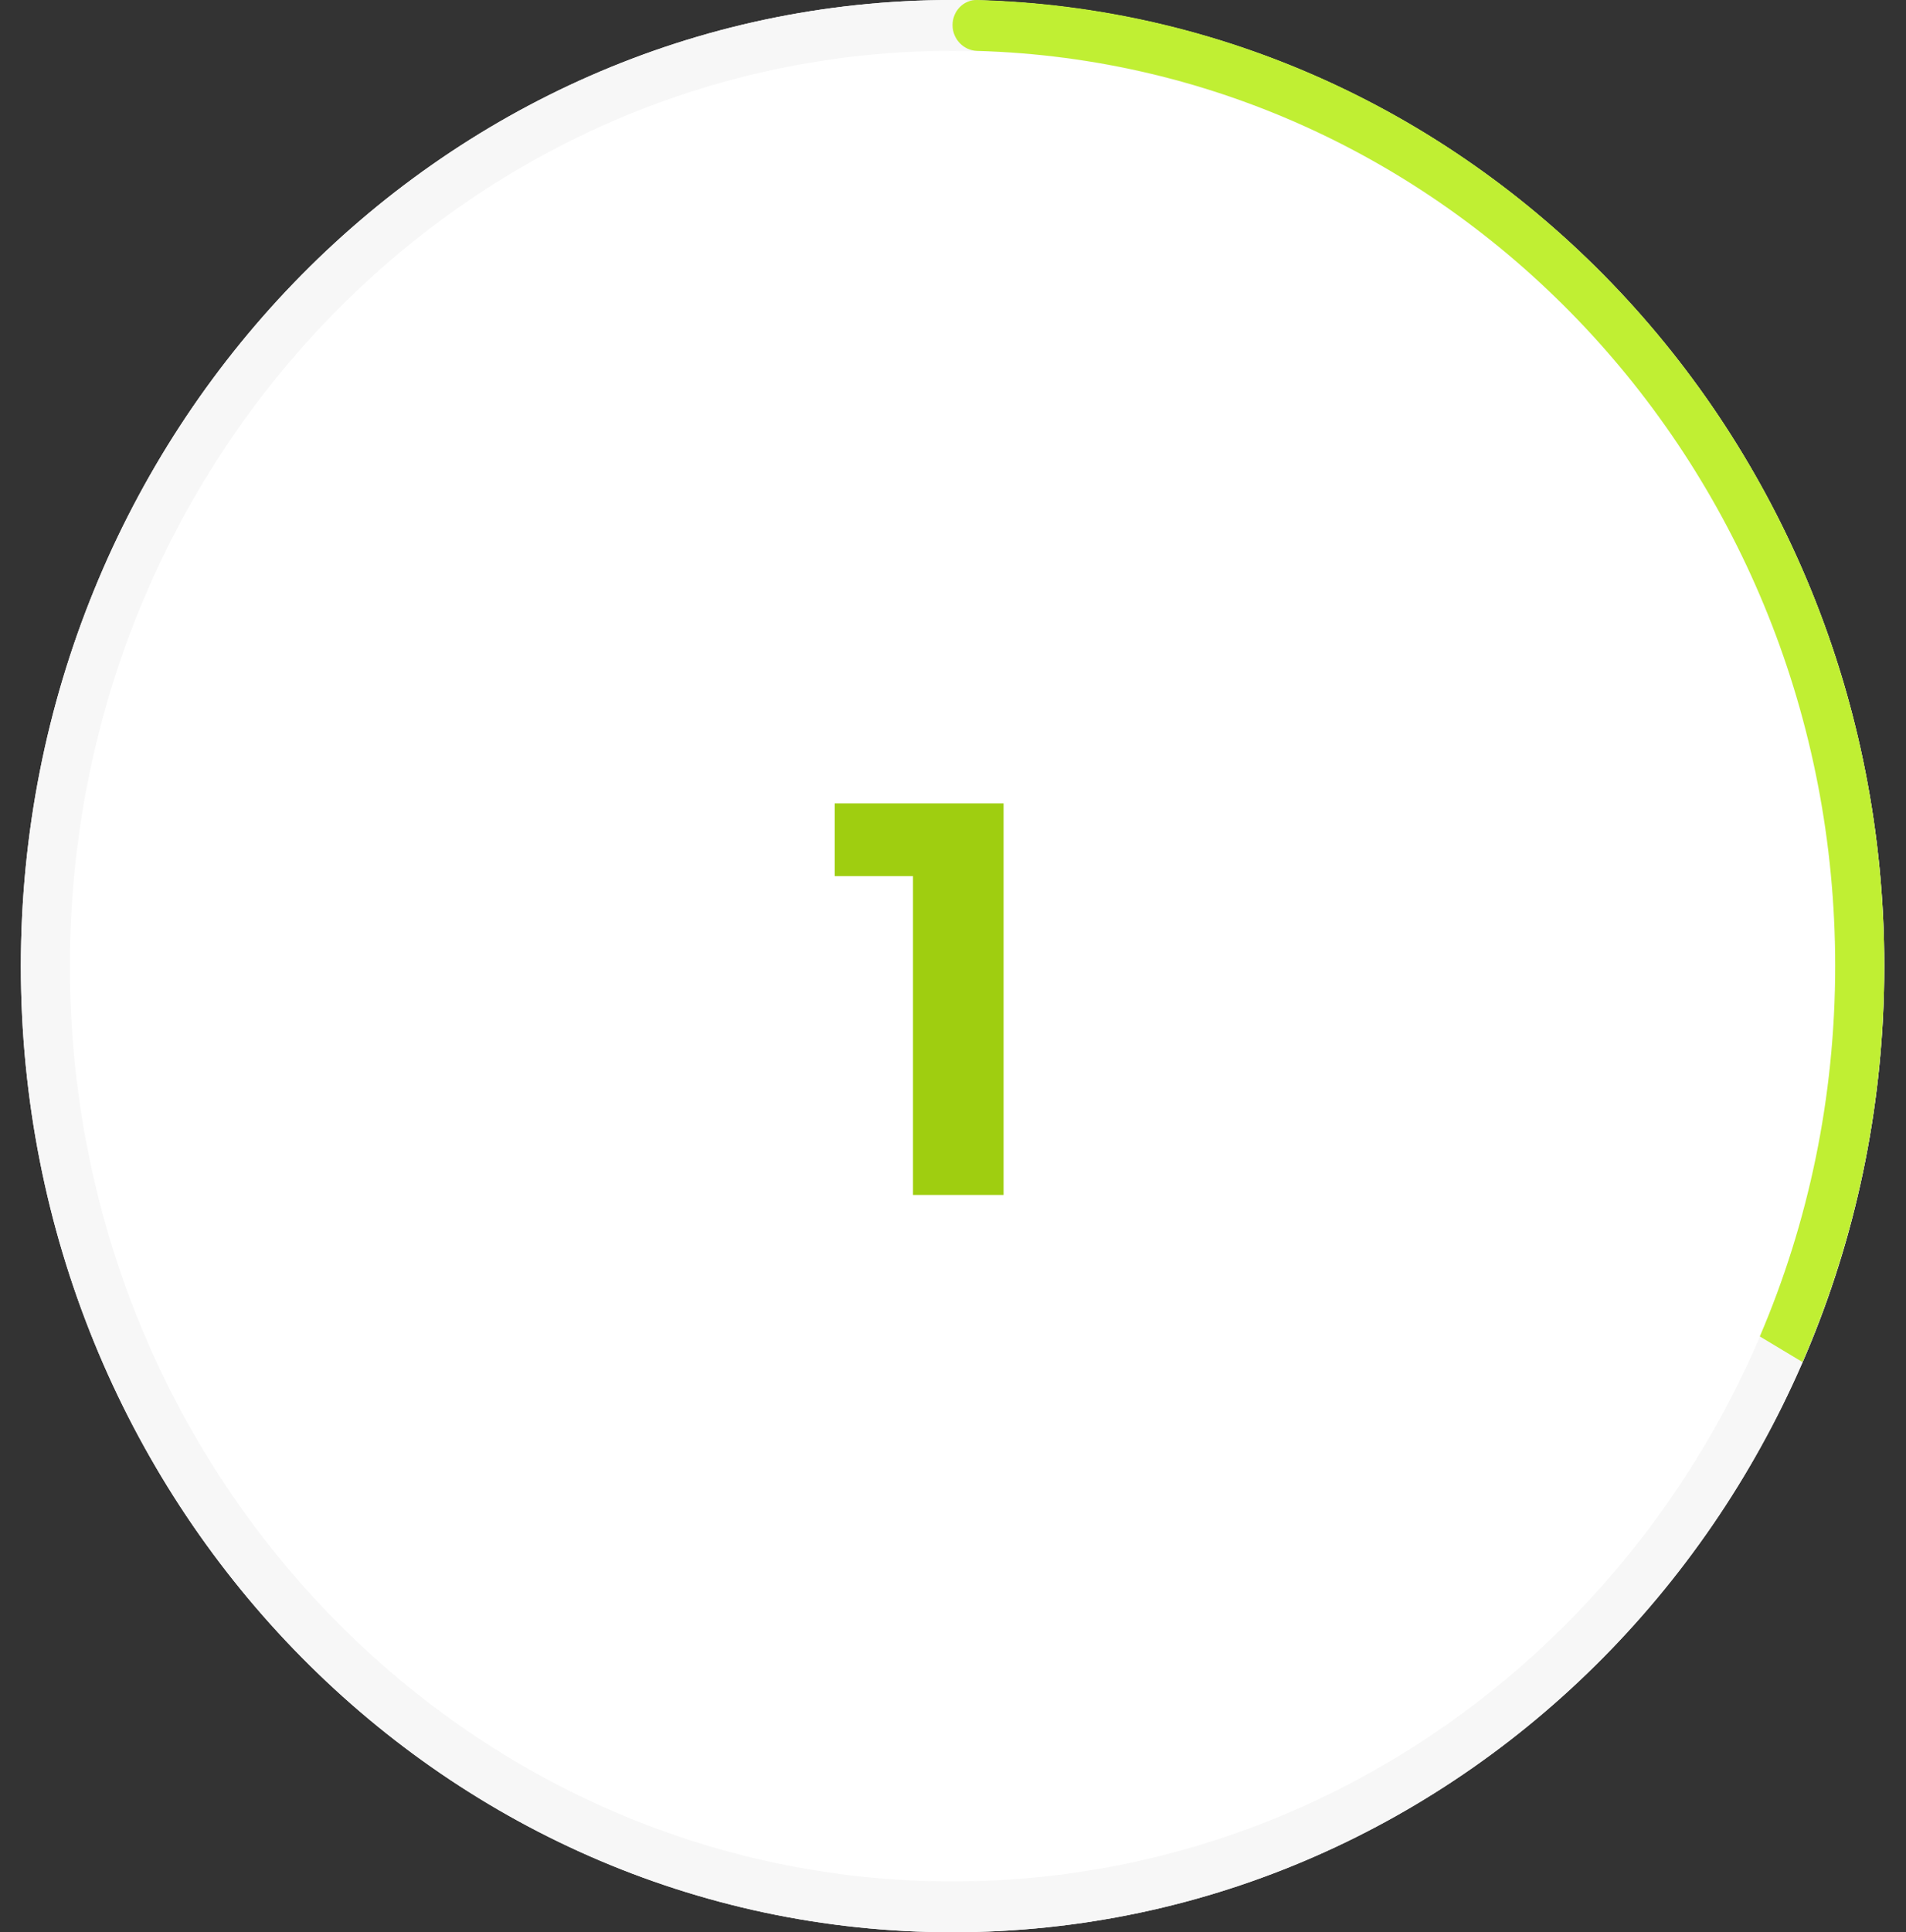
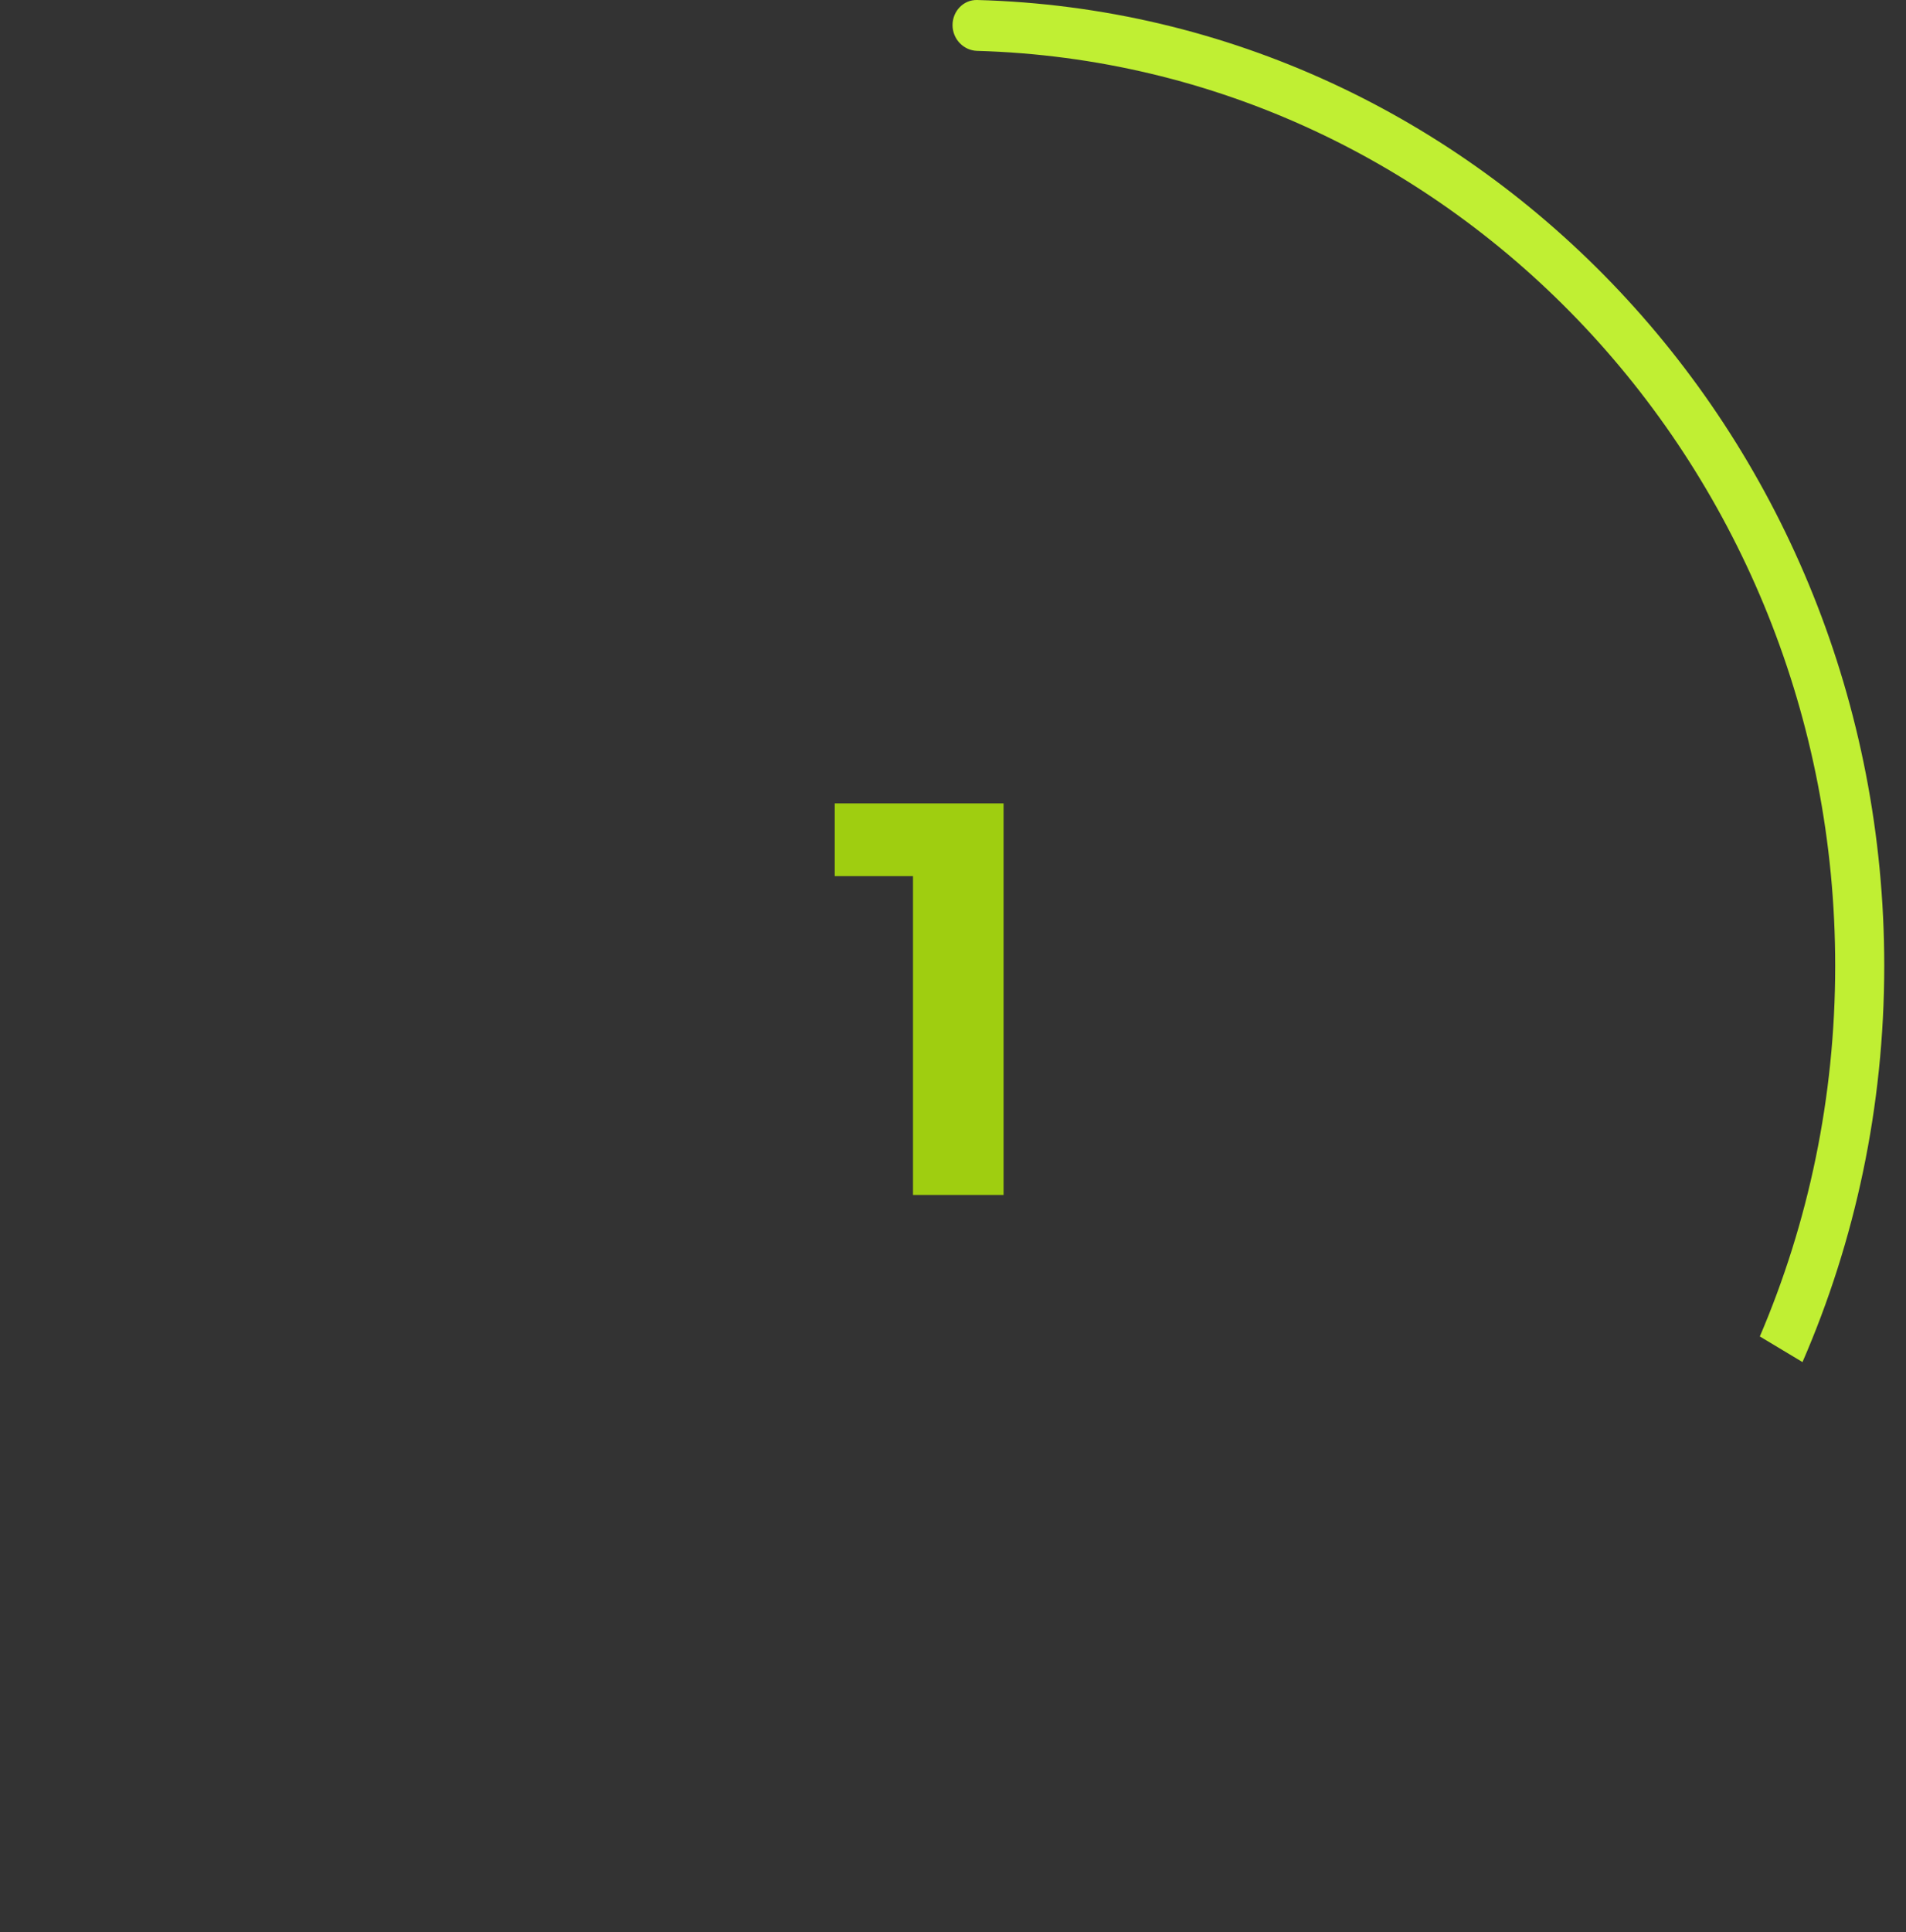
<svg xmlns="http://www.w3.org/2000/svg" width="75" height="76" viewBox="0 0 75 76" fill="none">
  <rect x="0" y="0" width="75" height="76" fill="#333333" stroke="none" />
-   <path fill-rule="evenodd" clip-rule="evenodd" d="M37.482 76C57.73 76 74.144 58.987 74.144 38C74.144 17.013 57.73 0 37.482 0C17.235 0 0.821 17.013 0.821 38C0.821 58.987 17.235 76 37.482 76Z" fill="white" />
-   <path fill-rule="evenodd" clip-rule="evenodd" d="M37.482 76C57.73 76 74.144 58.987 74.144 38C74.144 17.013 57.73 0 37.482 0C17.235 0 0.821 17.013 0.821 38C0.821 58.987 17.235 76 37.482 76ZM37.482 74C56.664 74 72.214 57.882 72.214 38C72.214 18.118 56.664 2 37.482 2C18.301 2 2.751 18.118 2.751 38C2.751 57.882 18.301 74 37.482 74Z" fill="#F7F7F7" />
  <path d="M70.927 53.574C72.994 48.818 74.144 43.542 74.144 37.987C74.144 17.336 58.25 0.532 38.45 0C37.917 -0.014 37.482 0.435 37.482 0.987C37.482 1.54 37.917 1.986 38.45 2.001C57.184 2.532 72.214 18.44 72.214 37.987C72.214 43.176 71.155 48.109 69.248 52.566L70.927 53.574Z" fill="#C0EF33" />
  <path d="M39.49 31.6V47H35.926V34.46H32.846V31.6H39.49Z" fill="#9FCE10" />
</svg>